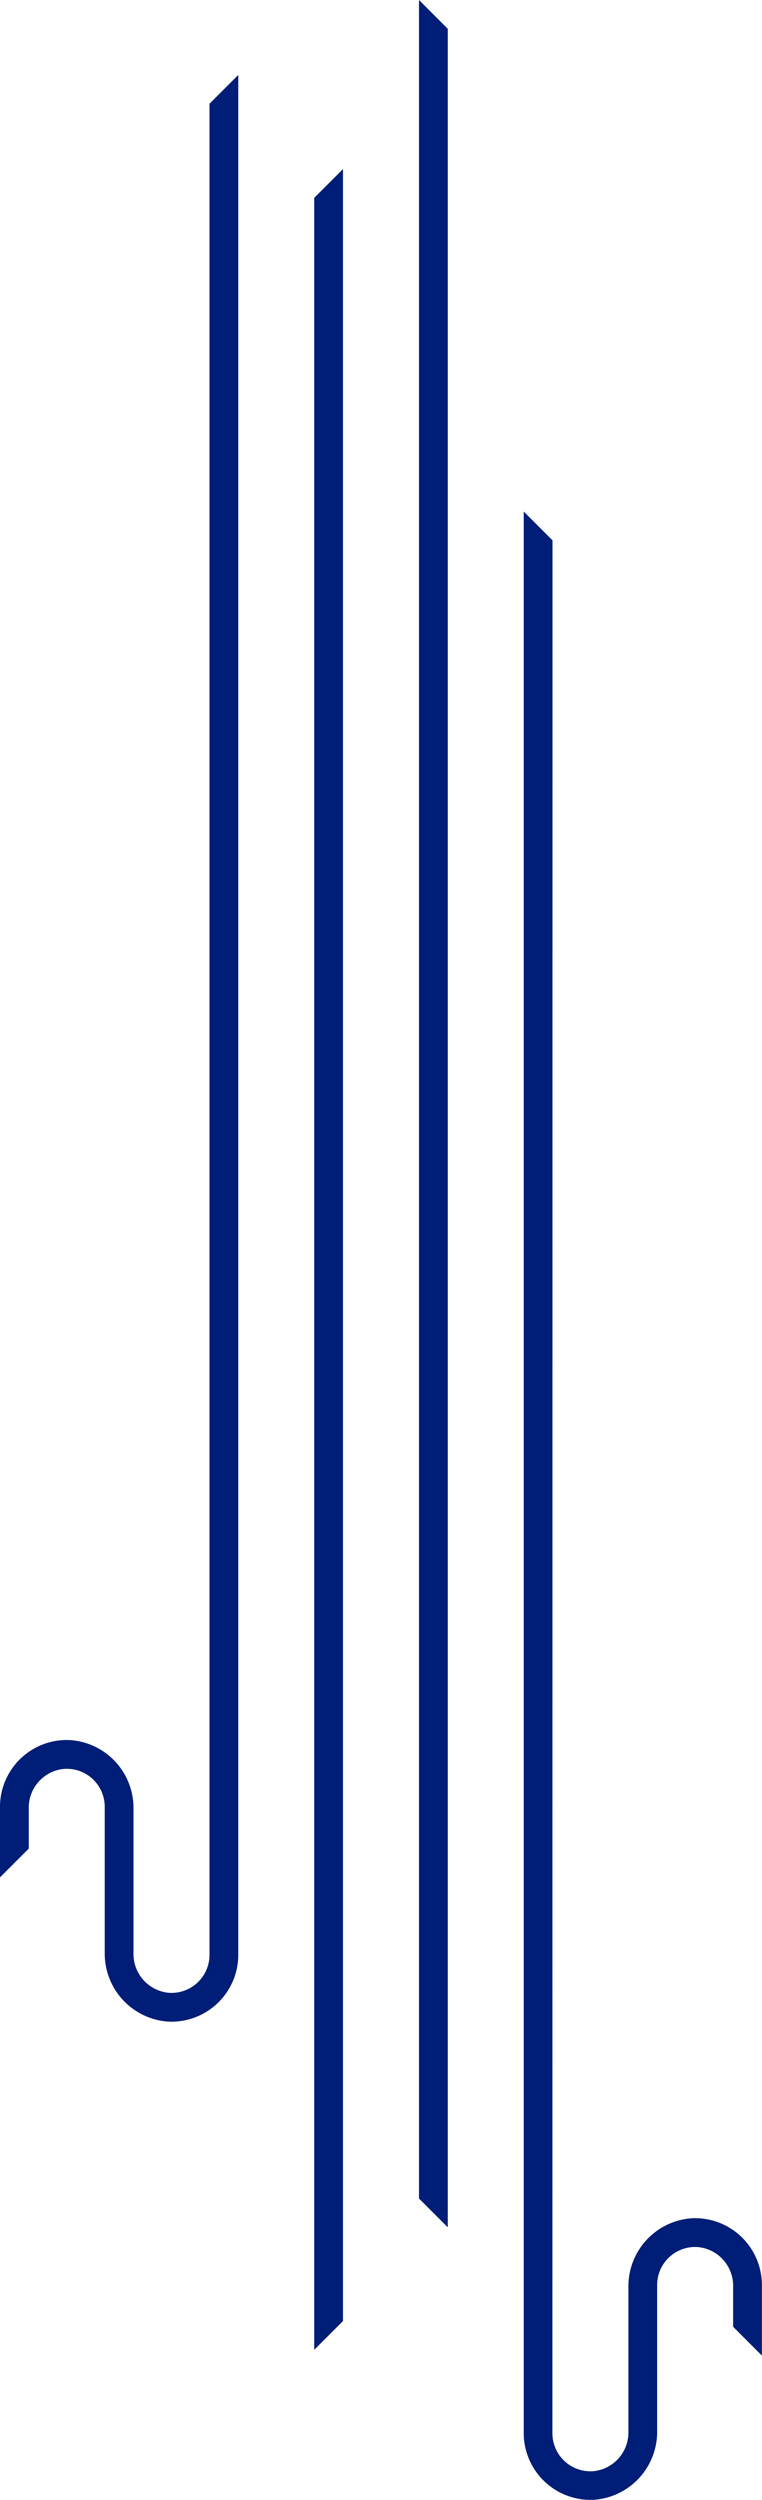
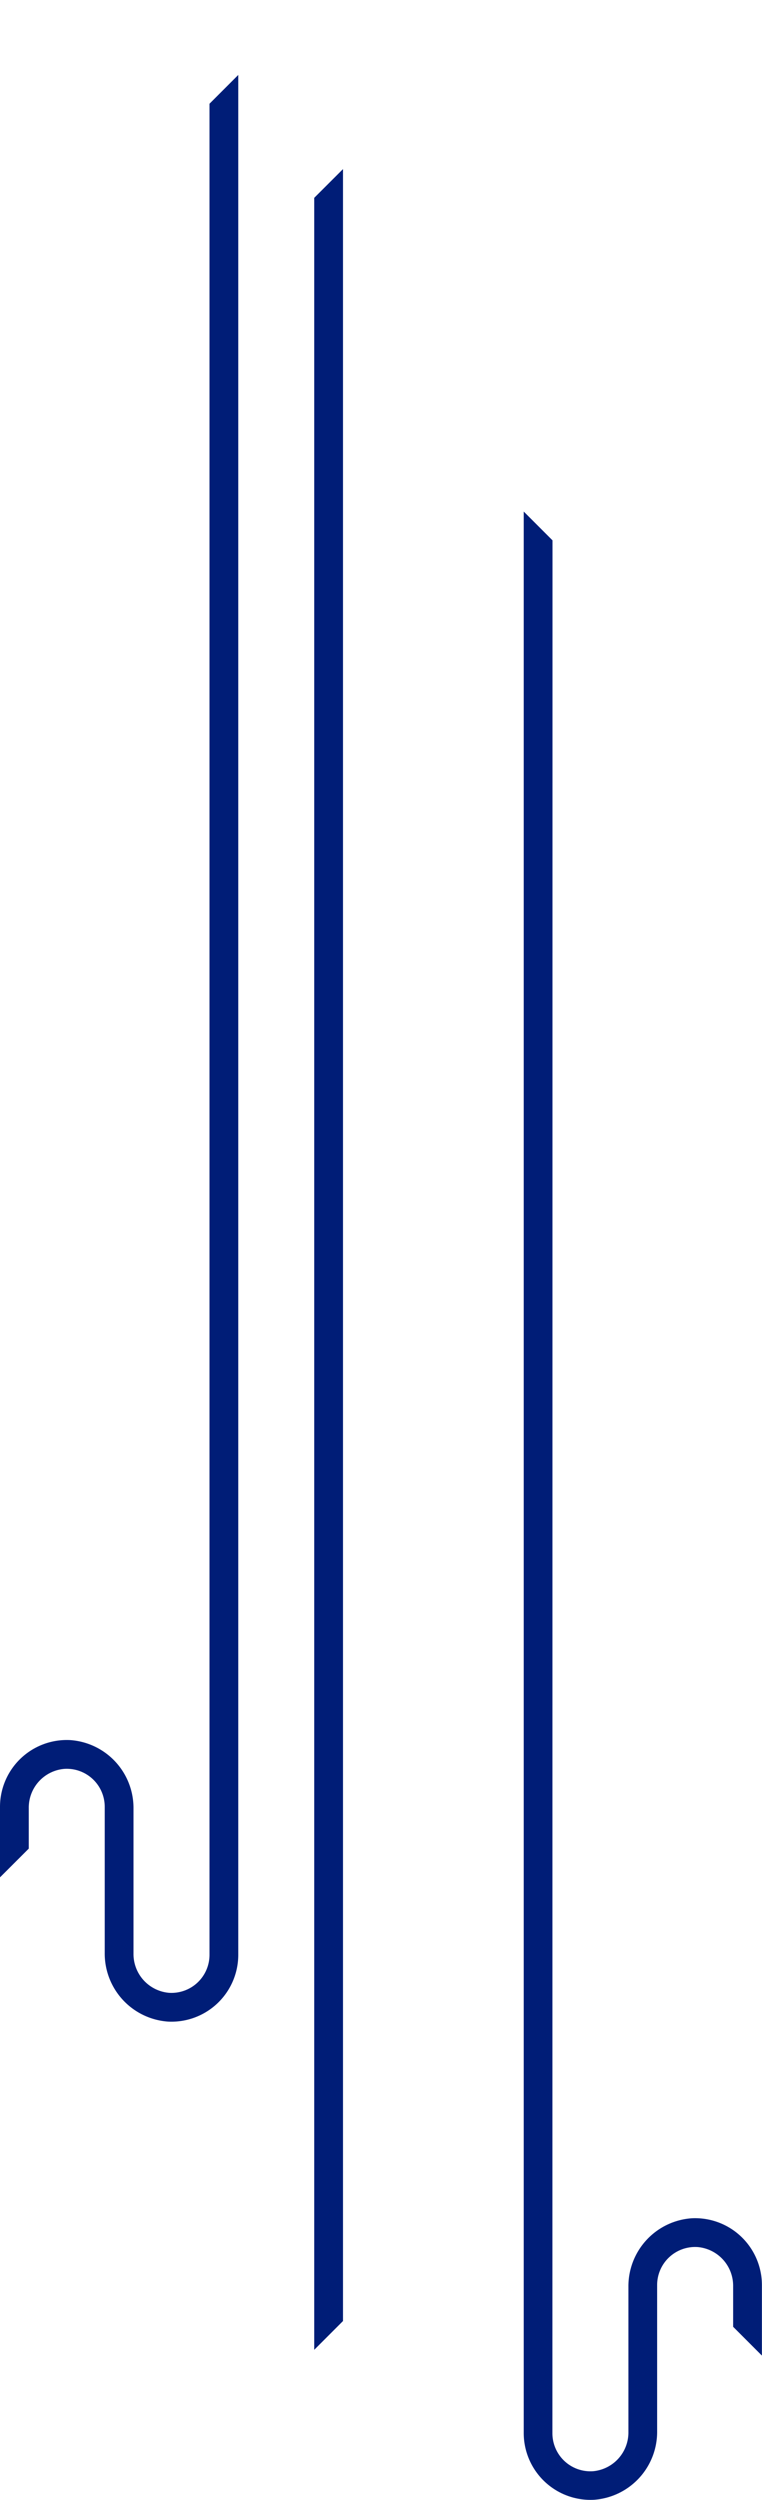
<svg xmlns="http://www.w3.org/2000/svg" viewBox="0 0 165.53 542.45">
  <g fill="#001d77">
-     <path d="m97.27 483.28v-477.03l-6.25-6.25v477.06l6.22 6.22z" />
    <path d="m45.51 424.19a8.26 8.26 0 0 1 -8.82 8.23 8.45 8.45 0 0 1 -7.69-8.53v-31.41a14.77 14.77 0 0 0 -13.77-14.9 14.51 14.51 0 0 0 -15.23 14.48v15.31l6.25-6.24v-8.78a8.44 8.44 0 0 1 7.69-8.52 8.25 8.25 0 0 1 8.81 8.23v31.7a14.8 14.8 0 0 0 13.78 14.91 14.52 14.52 0 0 0 15.23-14.48v-407.93l-6.25 6.25z" />
    <path d="m74.51 36.69-6.25 6.24v466.93h.03l6.22-6.22z" />
    <path d="m120 528a8.26 8.26 0 0 0 8.82 8.23 8.44 8.44 0 0 0 7.69-8.52v-31.47a14.79 14.79 0 0 1 13.77-14.9 14.52 14.52 0 0 1 15.23 14.48v15.32l-6.25-6.25v-8.78a8.44 8.44 0 0 0 -7.69-8.52 8.26 8.26 0 0 0 -8.82 8.23v31.71a14.77 14.77 0 0 1 -13.75 14.9 14.51 14.51 0 0 1 -15.23-14.43v-417l6.25 6.25z" />
  </g>
</svg>